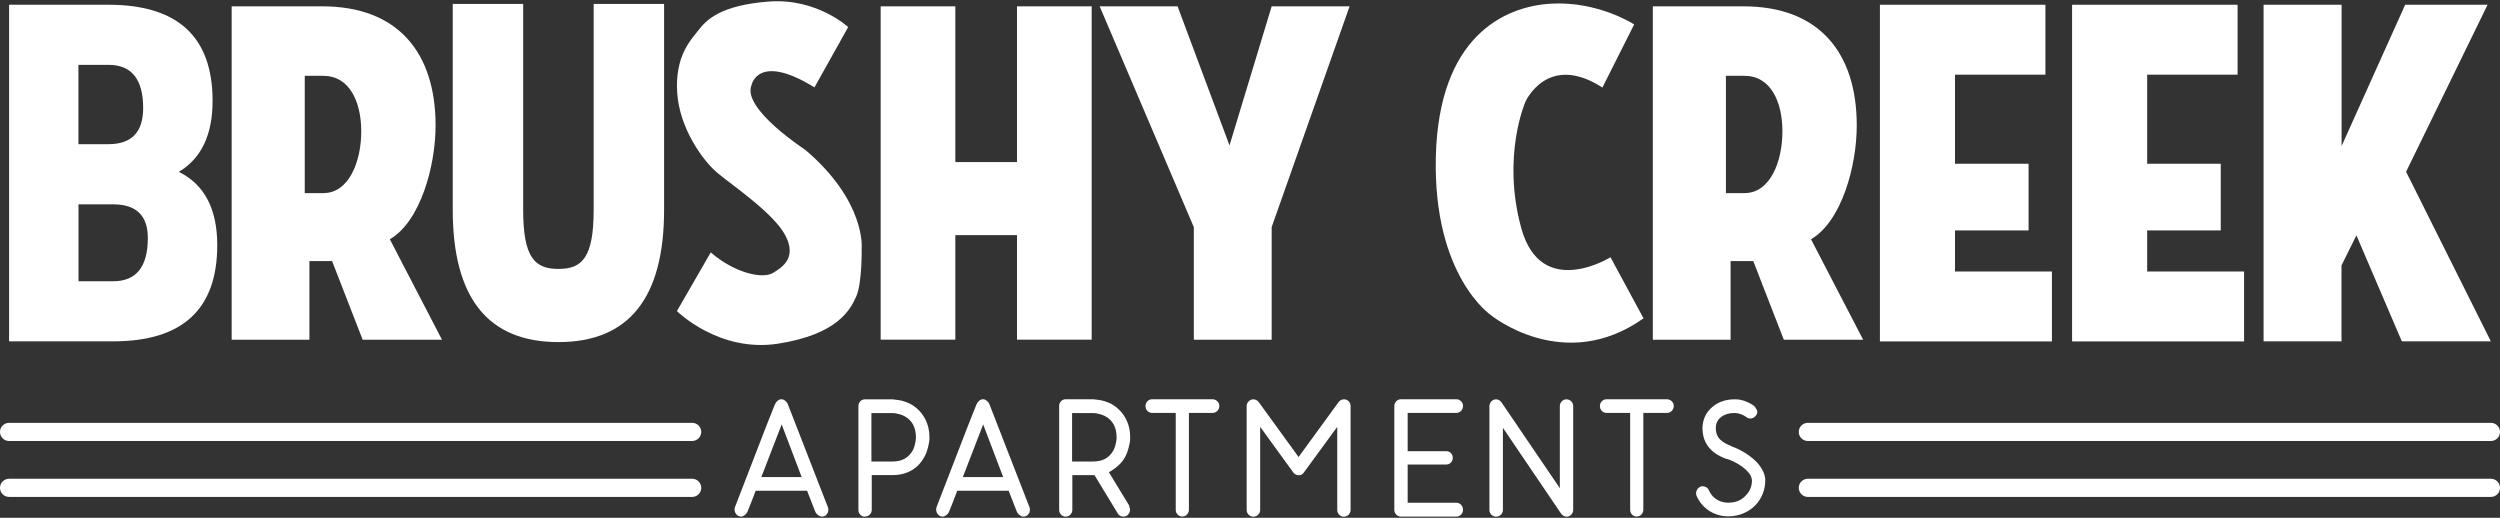
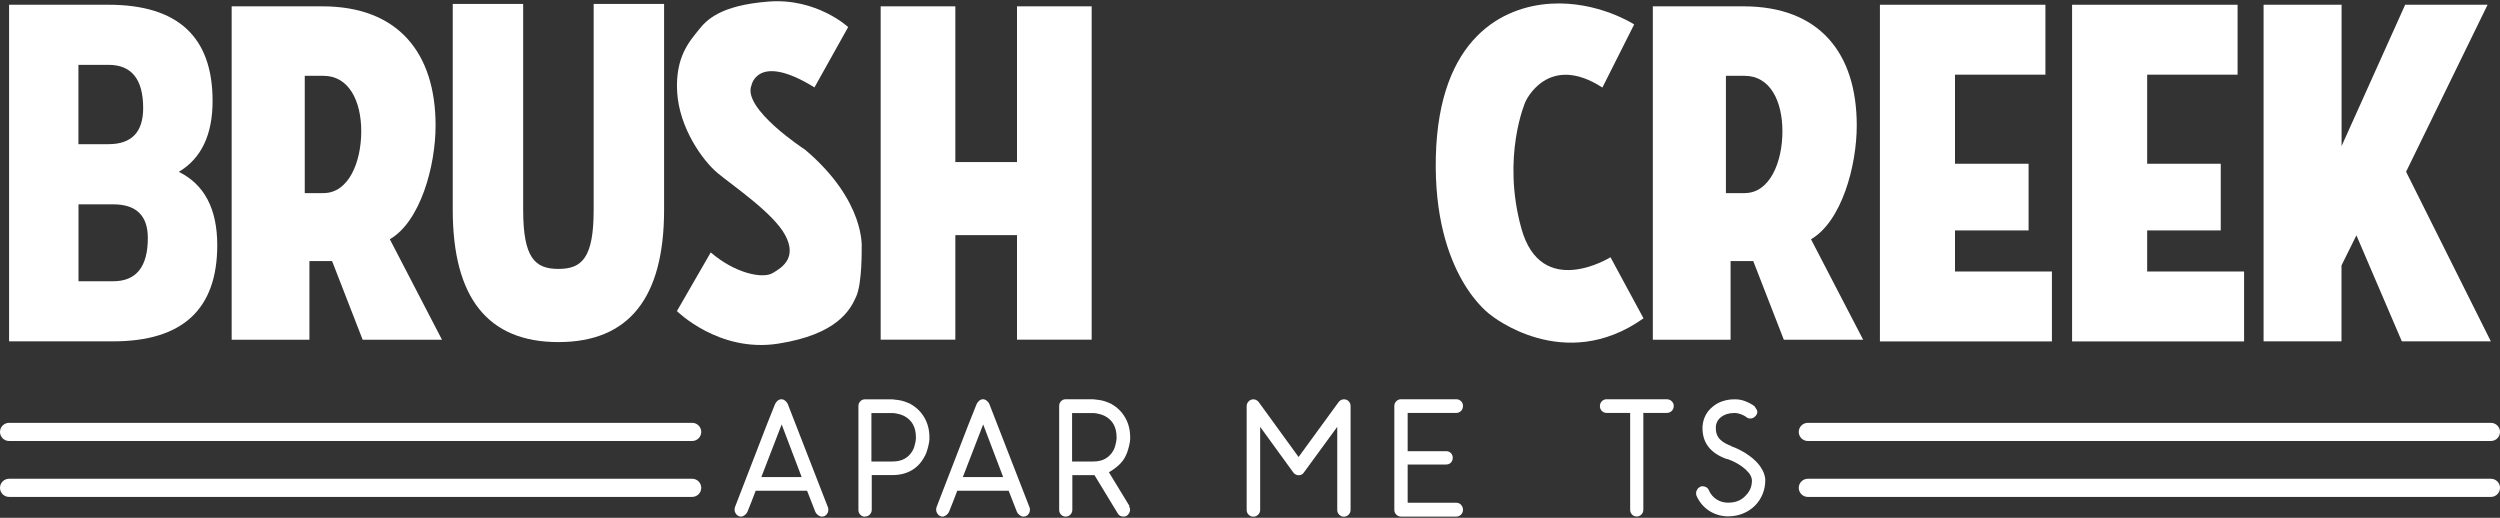
<svg xmlns="http://www.w3.org/2000/svg" id="logos" viewBox="0 0 300 62.14">
  <rect x="0" y="0" width="300" height="62.14" fill="#333333" stroke="none" />
  <defs>
    <style>
      .cls-1 {
        fill: #fff;
      }
    </style>
  </defs>
  <g>
    <path class="cls-1" d="M13.02.57c8.32,0,12.49,3.85,12.49,11.54,0,4.06-1.35,6.9-4.05,8.51,3.07,1.52,4.61,4.45,4.61,8.8,0,7.69-4.16,11.54-12.49,11.54H1.09V.57h11.93ZM13.02,17.3c2.77,0,4.16-1.44,4.16-4.33,0-3.46-1.39-5.19-4.16-5.19h-3.61v9.52h3.61ZM13.58,33.75c2.77,0,4.16-1.73,4.16-5.19,0-2.69-1.39-4.04-4.16-4.04h-4.16v9.23h4.16Z" />
    <path class="cls-1" d="M62.78.47v24.71c0,5.77,1.41,7.09,4.23,7.09s4.23-1.32,4.23-7.09V.47h8.45v24.71c0,10.58-4.23,15.87-12.68,15.87s-12.68-5.29-12.68-15.87V.47h8.45Z" />
    <path class="cls-1" d="M114.64.76v18.69h7.4V.76h8.96v40h-8.96v-12.54h-7.4v12.54h-8.96V.76h8.96Z" />
-     <path class="cls-1" d="M152.61,40.77h-9.35v-13.51L131.96.76h9.35l6.23,16.69,5.06-16.69h9.35l-9.35,26.49v13.51Z" />
    <path class="cls-1" d="M209.22.76c9.06,0,13.59,5.55,13.59,14.3,0,4.88-1.83,11.53-5.49,13.65l6.26,12.06h-9.52l-3.67-9.44h-2.72v9.44h-9.33V.76h10.88ZM209.37,23.17c3.01,0,4.52-3.72,4.52-7.41s-1.51-6.66-4.52-6.66h-2.26v14.08h2.26Z" />
-     <path class="cls-1" d="M268.51.57v8.39h-10.85v10.69h8.83v8h-8.83v4.93h11.63v8.39h-20.64V.57h19.86Z" />
+     <path class="cls-1" d="M268.51.57v8.39h-10.85v10.69h8.83v8h-8.83v4.93h11.63v8.39h-20.64V.57Z" />
    <path class="cls-1" d="M280.99.57v16.96l7.63-16.96h9.89l-9.78,20.04,10.17,20.35h-10.68l-5.45-12.72-1.79,3.61v9.11h-9.35V.57h9.35Z" />
    <path class="cls-1" d="M245.45.57v8.39h-10.85v10.69h8.83v8h-8.83v4.93h11.63v8.39h-20.64V.57h19.86Z" />
    <path class="cls-1" d="M192.29,10.5l3.81-7.57s-4.33-2.82-9.97-2.49c-5.7.33-13.48,4.01-13.83,18.37-.34,14.31,6.6,19,6.6,19,0,0,8.75,7.18,18.32.39l-3.96-7.33s-8.31,5.18-10.7-3.47c-2.39-8.65.49-15.19.49-15.19,0,0,2.64-5.96,9.23-1.71Z" />
    <path class="cls-1" d="M97.74,10.48l4.04-7.23s-3.78-3.52-9.58-3.06-7.43,2.21-8.4,3.45-2.8,3.13-2.54,7.43,3.06,8.19,4.82,9.67,6.71,4.8,8.14,7.47-.26,3.84-1.5,4.56-4.56,0-7.43-2.48l-4.06,7.04s5.04,5.02,12.14,3.91,8.66-4.04,9.38-5.67.65-5.8.65-5.8c0,0,.52-5.6-6.77-11.79,0,0-7.62-4.95-6.45-7.75,0,0,.72-3.97,7.56.26Z" />
    <path class="cls-1" d="M38.68.76c9.06,0,13.59,5.55,13.59,14.3,0,4.88-1.83,11.53-5.49,13.65l6.26,12.06h-9.52l-3.67-9.44h-2.72v9.44h-9.33V.76h10.88ZM38.83,23.17c3.01,0,4.52-3.72,4.52-7.41s-1.51-6.66-4.52-6.66h-2.26v14.08h2.26Z" />
  </g>
  <g>
    <path class="cls-1" d="M99.36,60.87c.03.11.04.21.04.32,0,.2-.07.39-.21.55-.14.17-.33.25-.58.25-.14,0-.29-.06-.44-.17-.15-.11-.26-.24-.32-.39v.02l-1-2.56h-6.17c-.14.39-.31.82-.49,1.28-.18.46-.35.89-.51,1.28-.07.13-.17.26-.32.37-.15.11-.29.17-.42.17-.23,0-.42-.09-.57-.26-.14-.17-.22-.36-.22-.54,0-.11.01-.21.04-.32l3.81-9.86,1.02-2.56v.02c.07-.15.17-.28.3-.39.14-.11.29-.17.46-.17.14,0,.29.06.43.17.14.11.25.24.31.39v-.02l4.83,12.42ZM96.2,57.25l-2.4-6.32-2.44,6.32h4.84Z" />
    <path class="cls-1" d="M103.79,62c-.22,0-.41-.08-.56-.24-.15-.16-.22-.35-.22-.56v-12.48c0-.21.07-.4.22-.56.15-.16.34-.24.56-.24h3.3c.07,0,.31.03.74.09s.91.22,1.45.47h-.02c.7.39,1.26.93,1.66,1.62.4.69.61,1.48.61,2.36,0,.04,0,.13,0,.26,0,.13-.03.31-.07.51-.04.21-.09.44-.17.7-.07.26-.17.53-.3.79v-.02c-.38.75-.9,1.33-1.56,1.72s-1.44.59-2.32.59h-2.5v4.17c0,.21-.08.4-.23.56s-.35.24-.57.24ZM104.59,55.38h2.5c.59,0,1.08-.11,1.48-.34.4-.23.72-.56.96-.99.09-.17.16-.35.21-.53s.09-.35.12-.5c.03-.15.04-.28.05-.38,0-.1,0-.16,0-.17,0-1.19-.46-2.04-1.39-2.54-.18-.09-.36-.16-.53-.21-.17-.05-.33-.08-.47-.11-.16-.03-.31-.04-.45-.04h-2.5v5.82Z" />
    <path class="cls-1" d="M123.55,60.87c.03.11.04.21.04.32,0,.2-.07.39-.21.55-.14.17-.33.25-.58.25-.14,0-.29-.06-.44-.17-.15-.11-.26-.24-.32-.39v.02l-1-2.56h-6.17c-.14.39-.31.82-.49,1.28-.18.46-.35.89-.51,1.28-.07.13-.17.26-.32.37-.15.11-.29.17-.42.17-.23,0-.42-.09-.57-.26-.14-.17-.22-.36-.22-.54,0-.11.01-.21.04-.32l3.81-9.86,1.02-2.56v.02c.07-.15.17-.28.3-.39.14-.11.29-.17.46-.17.14,0,.29.06.43.17.14.11.25.24.31.39v-.02l4.83,12.42ZM120.38,57.25l-2.4-6.32-2.44,6.32h4.84Z" />
    <path class="cls-1" d="M135.51,60.73l-.02-.02c.03.08.05.16.08.24.03.08.04.16.04.24,0,.12-.04.25-.11.38-.07.13-.17.24-.28.32-.1.07-.23.1-.39.1-.33,0-.56-.13-.7-.38l-2.79-4.59h-2.66v4.17c0,.21-.08.4-.23.56s-.35.24-.57.24-.41-.08-.56-.24c-.15-.16-.22-.35-.22-.56v-12.48c0-.21.07-.4.22-.56.15-.16.34-.24.56-.24h3.3c.06,0,.31.03.74.09.43.06.91.22,1.45.47h-.02c.7.39,1.26.93,1.66,1.62.4.69.61,1.48.61,2.36,0,.04,0,.13,0,.26,0,.13-.03.31-.07.51-.04.21-.09.44-.17.7-.07.26-.17.53-.3.79-.18.39-.45.74-.79,1.07-.35.32-.75.62-1.22.89l2.46,4.04ZM128.67,55.38h2.5c.59,0,1.08-.11,1.48-.34s.72-.56.96-.99c.09-.17.16-.35.21-.53.05-.18.09-.35.12-.5s.04-.28.05-.38c0-.1,0-.16,0-.17,0-1.19-.46-2.04-1.39-2.54-.18-.09-.36-.16-.53-.21s-.33-.08-.47-.11c-.16-.03-.31-.04-.45-.04h-2.5v5.82Z" />
-     <path class="cls-1" d="M145.48,47.91c.23,0,.43.08.6.24.16.16.24.35.24.56,0,.24-.08.44-.24.6-.16.16-.36.24-.6.24h-2.81v11.63c0,.21-.08.4-.23.56s-.35.24-.57.24-.41-.08-.56-.24c-.15-.16-.22-.35-.22-.56v-11.63h-2.83c-.22,0-.41-.08-.57-.24-.16-.16-.23-.36-.23-.6,0-.21.08-.4.23-.56.16-.16.35-.24.57-.24h7.23Z" />
    <path class="cls-1" d="M161.25,62c-.21,0-.39-.08-.55-.24-.16-.16-.23-.35-.23-.56v-9.98l-4,5.47c-.14.23-.36.34-.64.34-.12,0-.23-.03-.35-.09-.12-.06-.21-.14-.29-.25l-3.97-5.47v9.98c0,.21-.08.4-.24.56s-.36.24-.58.24-.41-.08-.57-.24c-.16-.16-.23-.35-.23-.56v-12.48c0-.21.08-.4.24-.56.16-.16.35-.24.58-.24.12,0,.23.03.34.09s.21.14.28.23l4.79,6.6,4.81-6.6c.17-.21.38-.32.63-.32s.43.08.58.24c.15.16.22.35.22.56v12.48c0,.21-.08.4-.23.56-.16.16-.35.24-.57.24Z" />
    <path class="cls-1" d="M175.33,60.59c.16.16.23.36.23.6,0,.21-.08.4-.23.56-.16.16-.35.24-.57.24h-6.64c-.22,0-.41-.08-.57-.24s-.23-.35-.23-.56v-12.48c0-.21.08-.4.23-.56.16-.16.35-.24.57-.24h6.64c.22,0,.41.08.57.24s.23.35.23.56c0,.24-.08.44-.23.6-.16.16-.35.24-.57.24h-5.84v4.59h4.63c.22,0,.41.08.56.23.15.15.22.35.22.57s-.08.42-.22.57-.34.23-.56.23h-4.63v4.59h5.84c.22,0,.41.08.57.24Z" />
-     <path class="cls-1" d="M187.98,62c-.14,0-.27-.04-.38-.11-.11-.07-.2-.16-.28-.27l-6.97-10.28v9.86c0,.21-.08.4-.24.56s-.36.24-.6.24c-.21,0-.39-.08-.55-.24s-.23-.35-.23-.56v-12.48c0-.2.08-.39.23-.55.16-.17.35-.25.57-.25.14,0,.27.04.38.11.11.07.21.16.28.27l6.99,10.28v-9.86c0-.21.08-.4.23-.56.16-.16.35-.24.57-.24s.41.08.57.24c.16.16.23.35.23.56v12.48c0,.21-.08.4-.23.56s-.35.24-.57.24Z" />
    <path class="cls-1" d="M200.01,47.91c.23,0,.43.08.6.24.16.16.24.35.24.56,0,.24-.08.44-.24.6-.16.16-.36.24-.6.24h-2.81v11.63c0,.21-.08.4-.23.56s-.35.24-.57.24-.41-.08-.56-.24c-.15-.16-.22-.35-.22-.56v-11.63h-2.83c-.22,0-.41-.08-.57-.24-.16-.16-.23-.36-.23-.6,0-.21.08-.4.23-.56.16-.16.35-.24.57-.24h7.23Z" />
    <path class="cls-1" d="M207.75,53.55c.09.03.25.09.47.18.22.09.48.22.76.37.29.15.59.34.9.56.31.22.61.47.88.75.27.28.51.59.7.94.2.34.32.71.37,1.12v.2c0,.55-.1,1.08-.31,1.6-.21.52-.5.97-.88,1.36-.42.43-.91.76-1.47.99-.56.23-1.15.34-1.78.34h-.16c-.79-.03-1.52-.26-2.17-.69-.65-.44-1.14-1.02-1.47-1.76-.04-.08-.06-.19-.06-.34s.05-.29.14-.44c.09-.15.23-.26.41-.34.03-.03.1-.04.23-.04.16,0,.3.04.44.12.14.08.24.19.3.34.21.47.51.84.91,1.1.4.26.84.4,1.34.41h.1c.86,0,1.54-.27,2.05-.82.52-.51.78-1.11.78-1.81v-.08c-.03-.31-.15-.6-.38-.88-.23-.27-.5-.52-.8-.74-.31-.22-.62-.41-.95-.57s-.6-.27-.82-.34l.02.02c-.1-.04-.18-.06-.21-.06-1.86-.7-2.79-1.92-2.79-3.66v-.16c.03-.48.14-.93.35-1.35.21-.42.51-.78.9-1.09.34-.28.73-.5,1.17-.64.44-.15.91-.22,1.41-.22h.2c.38.01.76.09,1.14.24.38.15.74.34,1.06.58.07.09.14.2.22.33.08.13.13.24.13.33,0,.2-.07.37-.2.5-.17.21-.38.32-.64.32-.07,0-.14,0-.23-.03-.09-.02-.17-.06-.23-.13-.18-.13-.39-.25-.63-.34-.24-.09-.47-.15-.69-.16h-.16c-.63,0-1.15.16-1.56.48-.42.32-.63.74-.64,1.25v.08c0,.34.05.62.16.85.1.23.24.42.42.58.18.16.37.3.59.41.21.11.44.22.67.31l.02.04Z" />
  </g>
  <path class="cls-1" d="M83.07,52.92H1.09c-.6,0-1.09-.49-1.09-1.09s.49-1.09,1.09-1.09h81.97c.6,0,1.09.49,1.09,1.09s-.49,1.09-1.09,1.09Z" />
  <path class="cls-1" d="M83.07,59.63H1.09c-.6,0-1.09-.49-1.09-1.09s.49-1.09,1.09-1.09h81.97c.6,0,1.09.49,1.09,1.09s-.49,1.09-1.09,1.09Z" />
  <path class="cls-1" d="M298.91,52.92h-81.97c-.6,0-1.09-.49-1.09-1.09s.49-1.09,1.09-1.09h81.97c.6,0,1.09.49,1.09,1.09s-.49,1.09-1.09,1.09Z" />
  <path class="cls-1" d="M298.91,59.63h-81.97c-.6,0-1.09-.49-1.09-1.09s.49-1.09,1.09-1.09h81.97c.6,0,1.09.49,1.09,1.09s-.49,1.09-1.09,1.09Z" />
</svg>